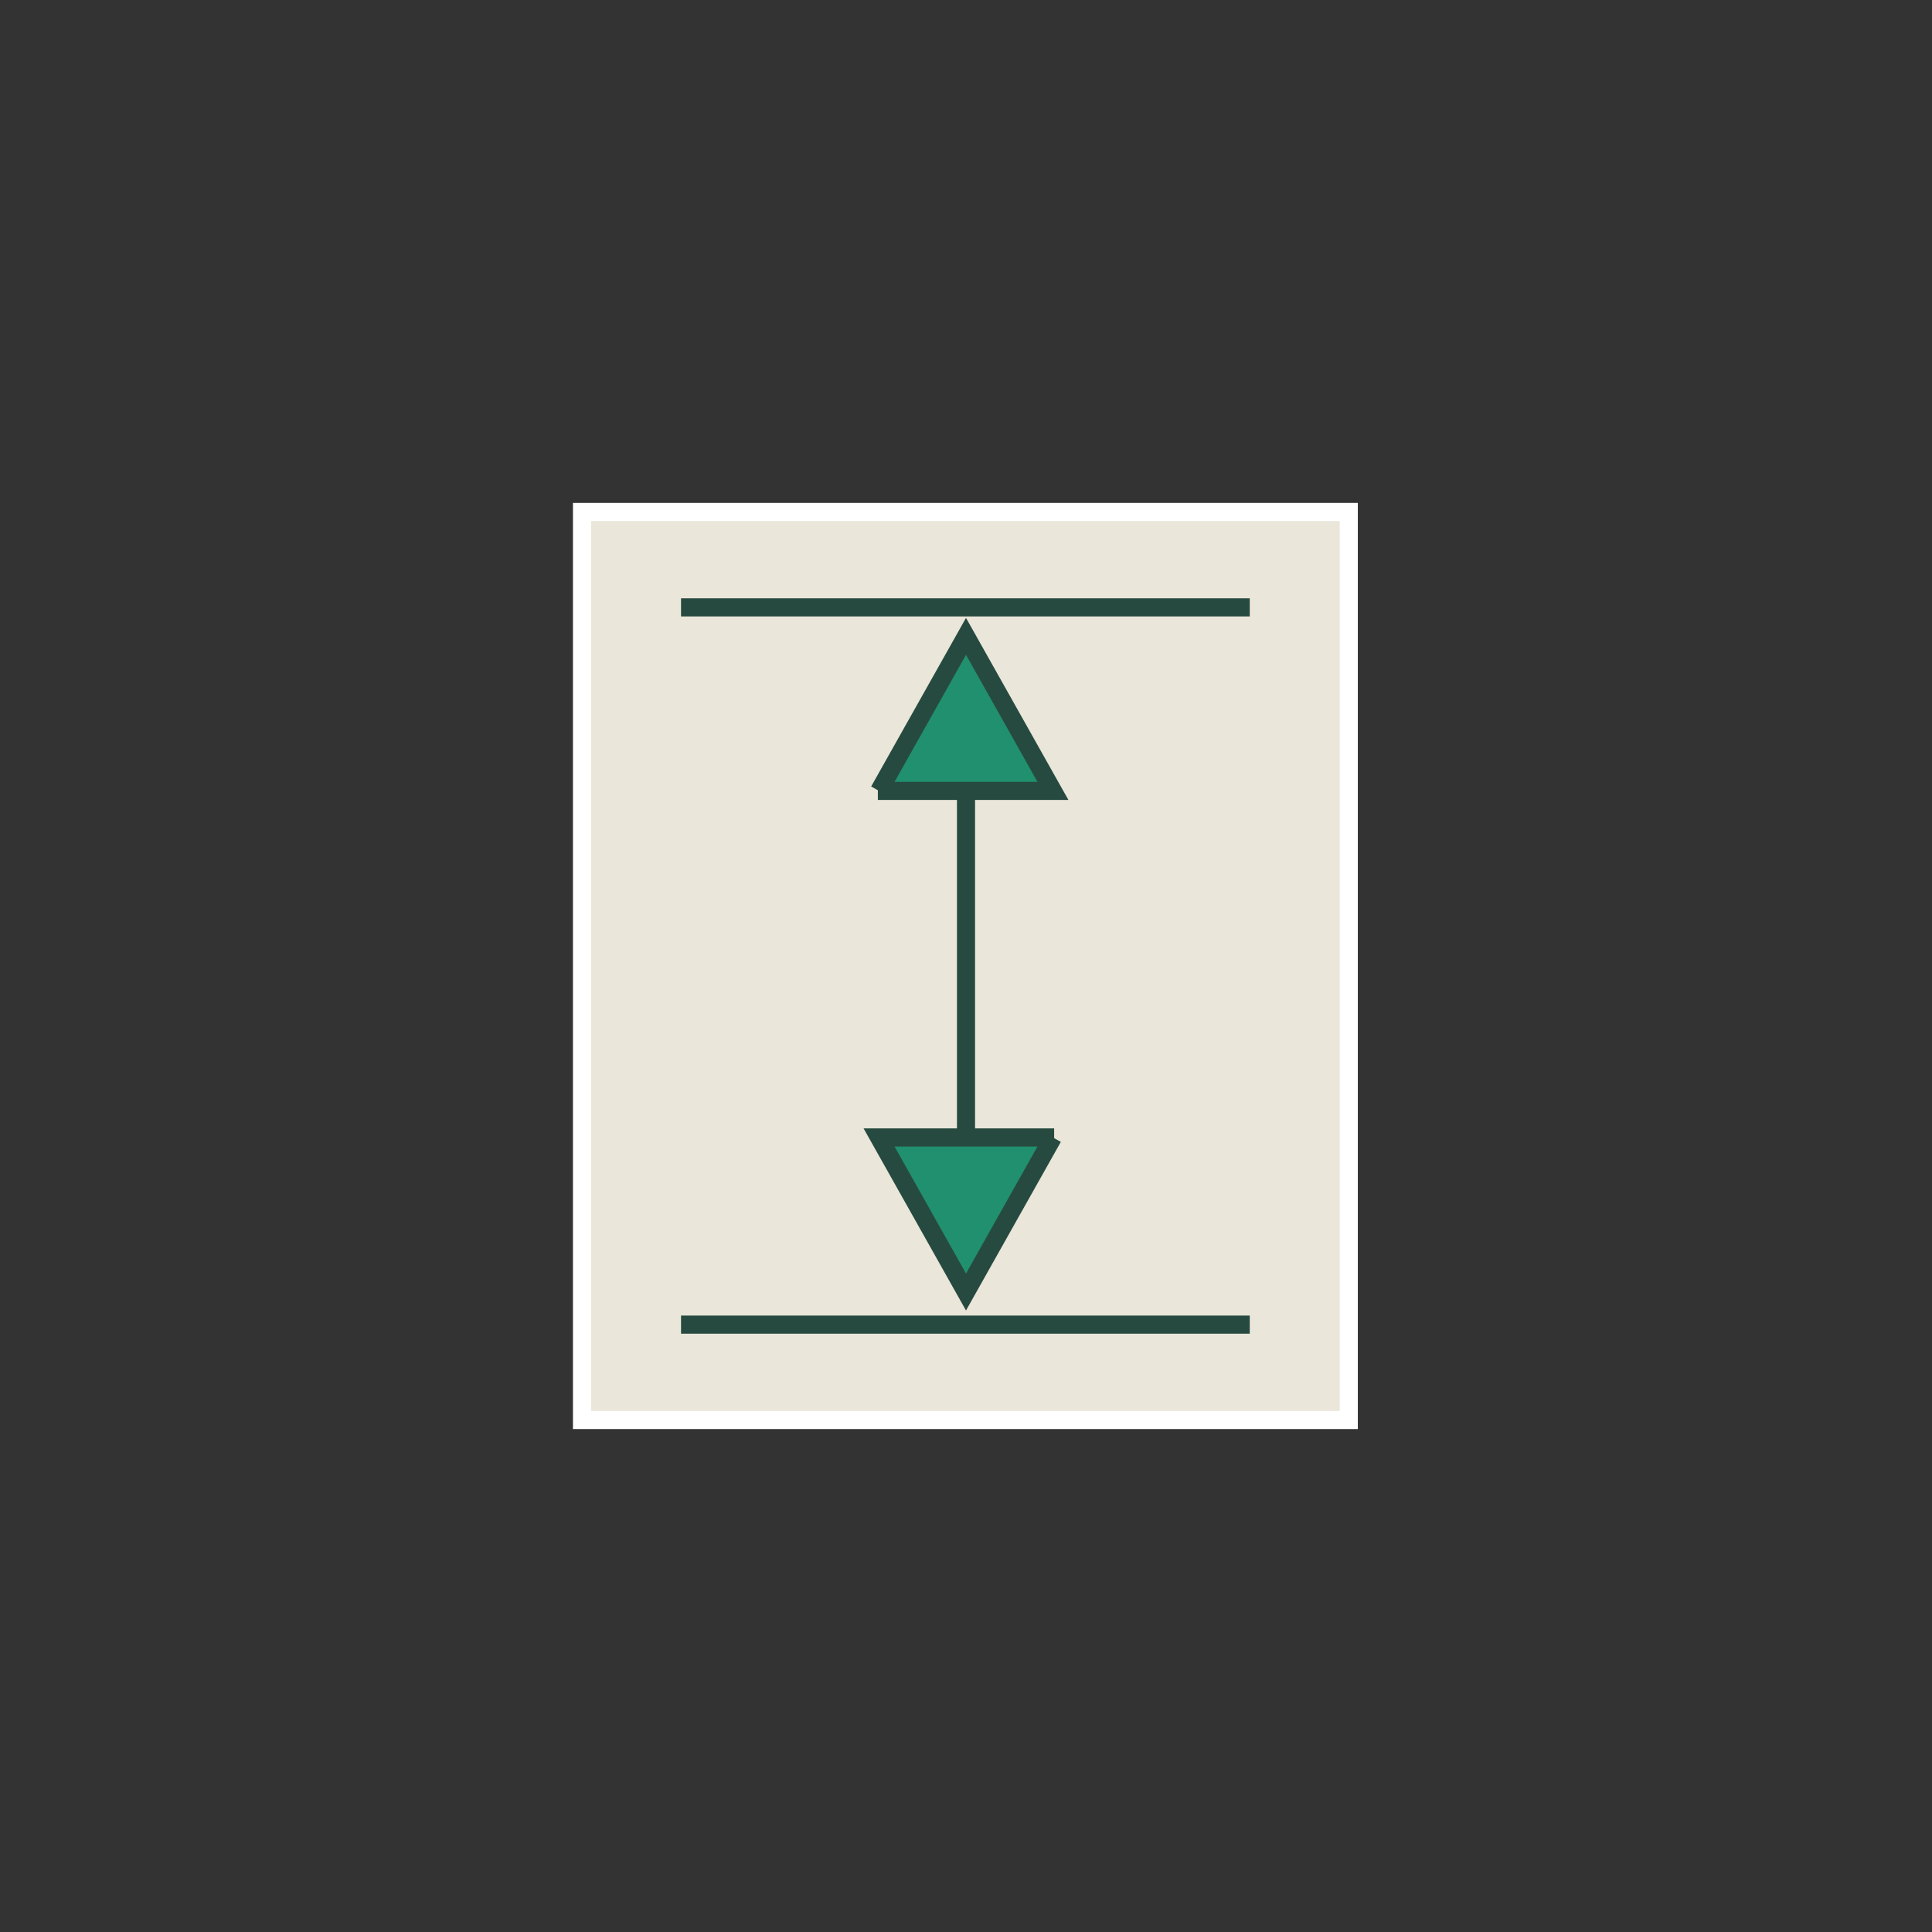
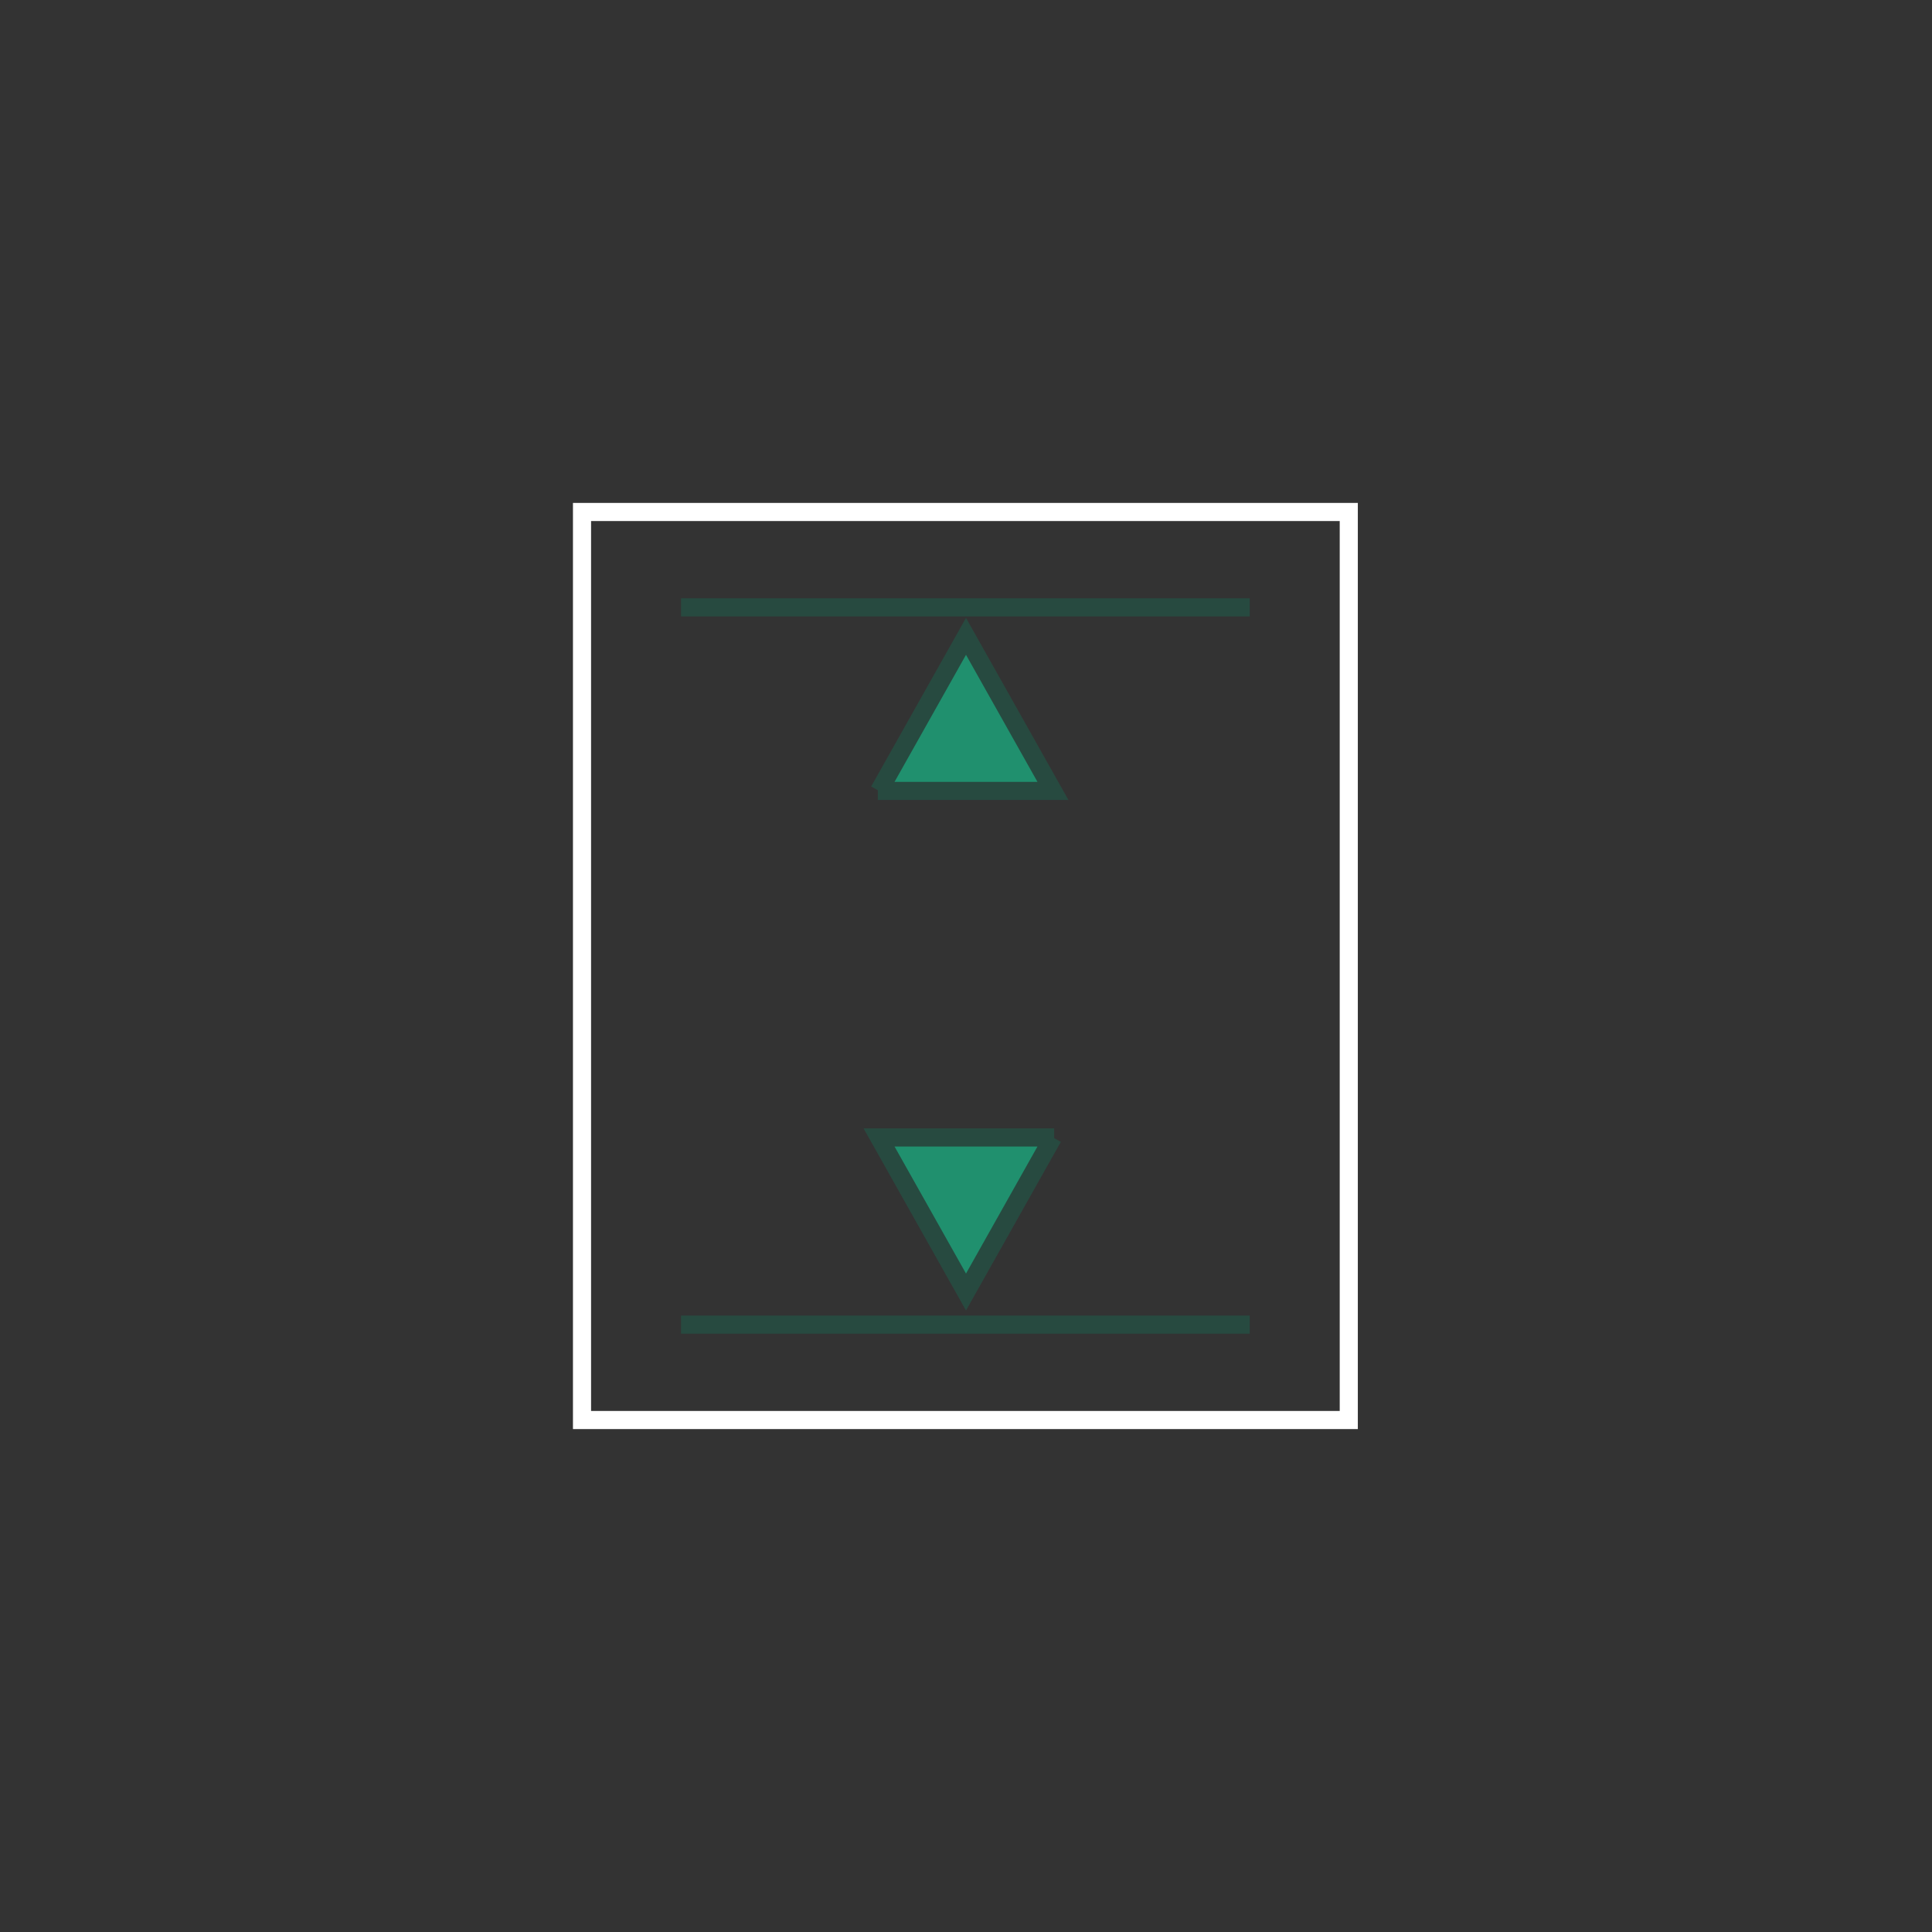
<svg xmlns="http://www.w3.org/2000/svg" version="1.1" viewBox="0 0 160 160">
  <rect x="0" y="0" width="160" height="160" fill="#333333" stroke="none" />
  <g>
    <g id="Layer_1">
      <g>
-         <rect x="48.2" y="42.4" width="63.5" height="75.2" style="fill: #eae6da;" />
        <rect x="48.2" y="42.4" width="63.5" height="75.2" style="fill: none; stroke: #fff; stroke-miterlimit: 10; stroke-width: 1.5px;" />
        <path d="M80,65.9v28.2M56.4,109.7h47.1M56.4,50.3h47.1M87.2,94.2l-7.2,12.8-7.2-12.8h14.5ZM72.8,65.5l7.2-12.8,7.2,12.8h-14.5Z" style="fill: #20906e;" />
-         <path d="M80,65.9v28.2M56.4,109.7h47.1M56.4,50.3h47.1M87.2,94.2l-7.2,12.8-7.2-12.8h14.5ZM72.8,65.5l7.2-12.8,7.2,12.8h-14.5Z" style="fill: none; stroke: #274a40; stroke-miterlimit: 10; stroke-width: 1.5px;" />
+         <path d="M80,65.9M56.4,109.7h47.1M56.4,50.3h47.1M87.2,94.2l-7.2,12.8-7.2-12.8h14.5ZM72.8,65.5l7.2-12.8,7.2,12.8h-14.5Z" style="fill: none; stroke: #274a40; stroke-miterlimit: 10; stroke-width: 1.5px;" />
      </g>
    </g>
  </g>
</svg>